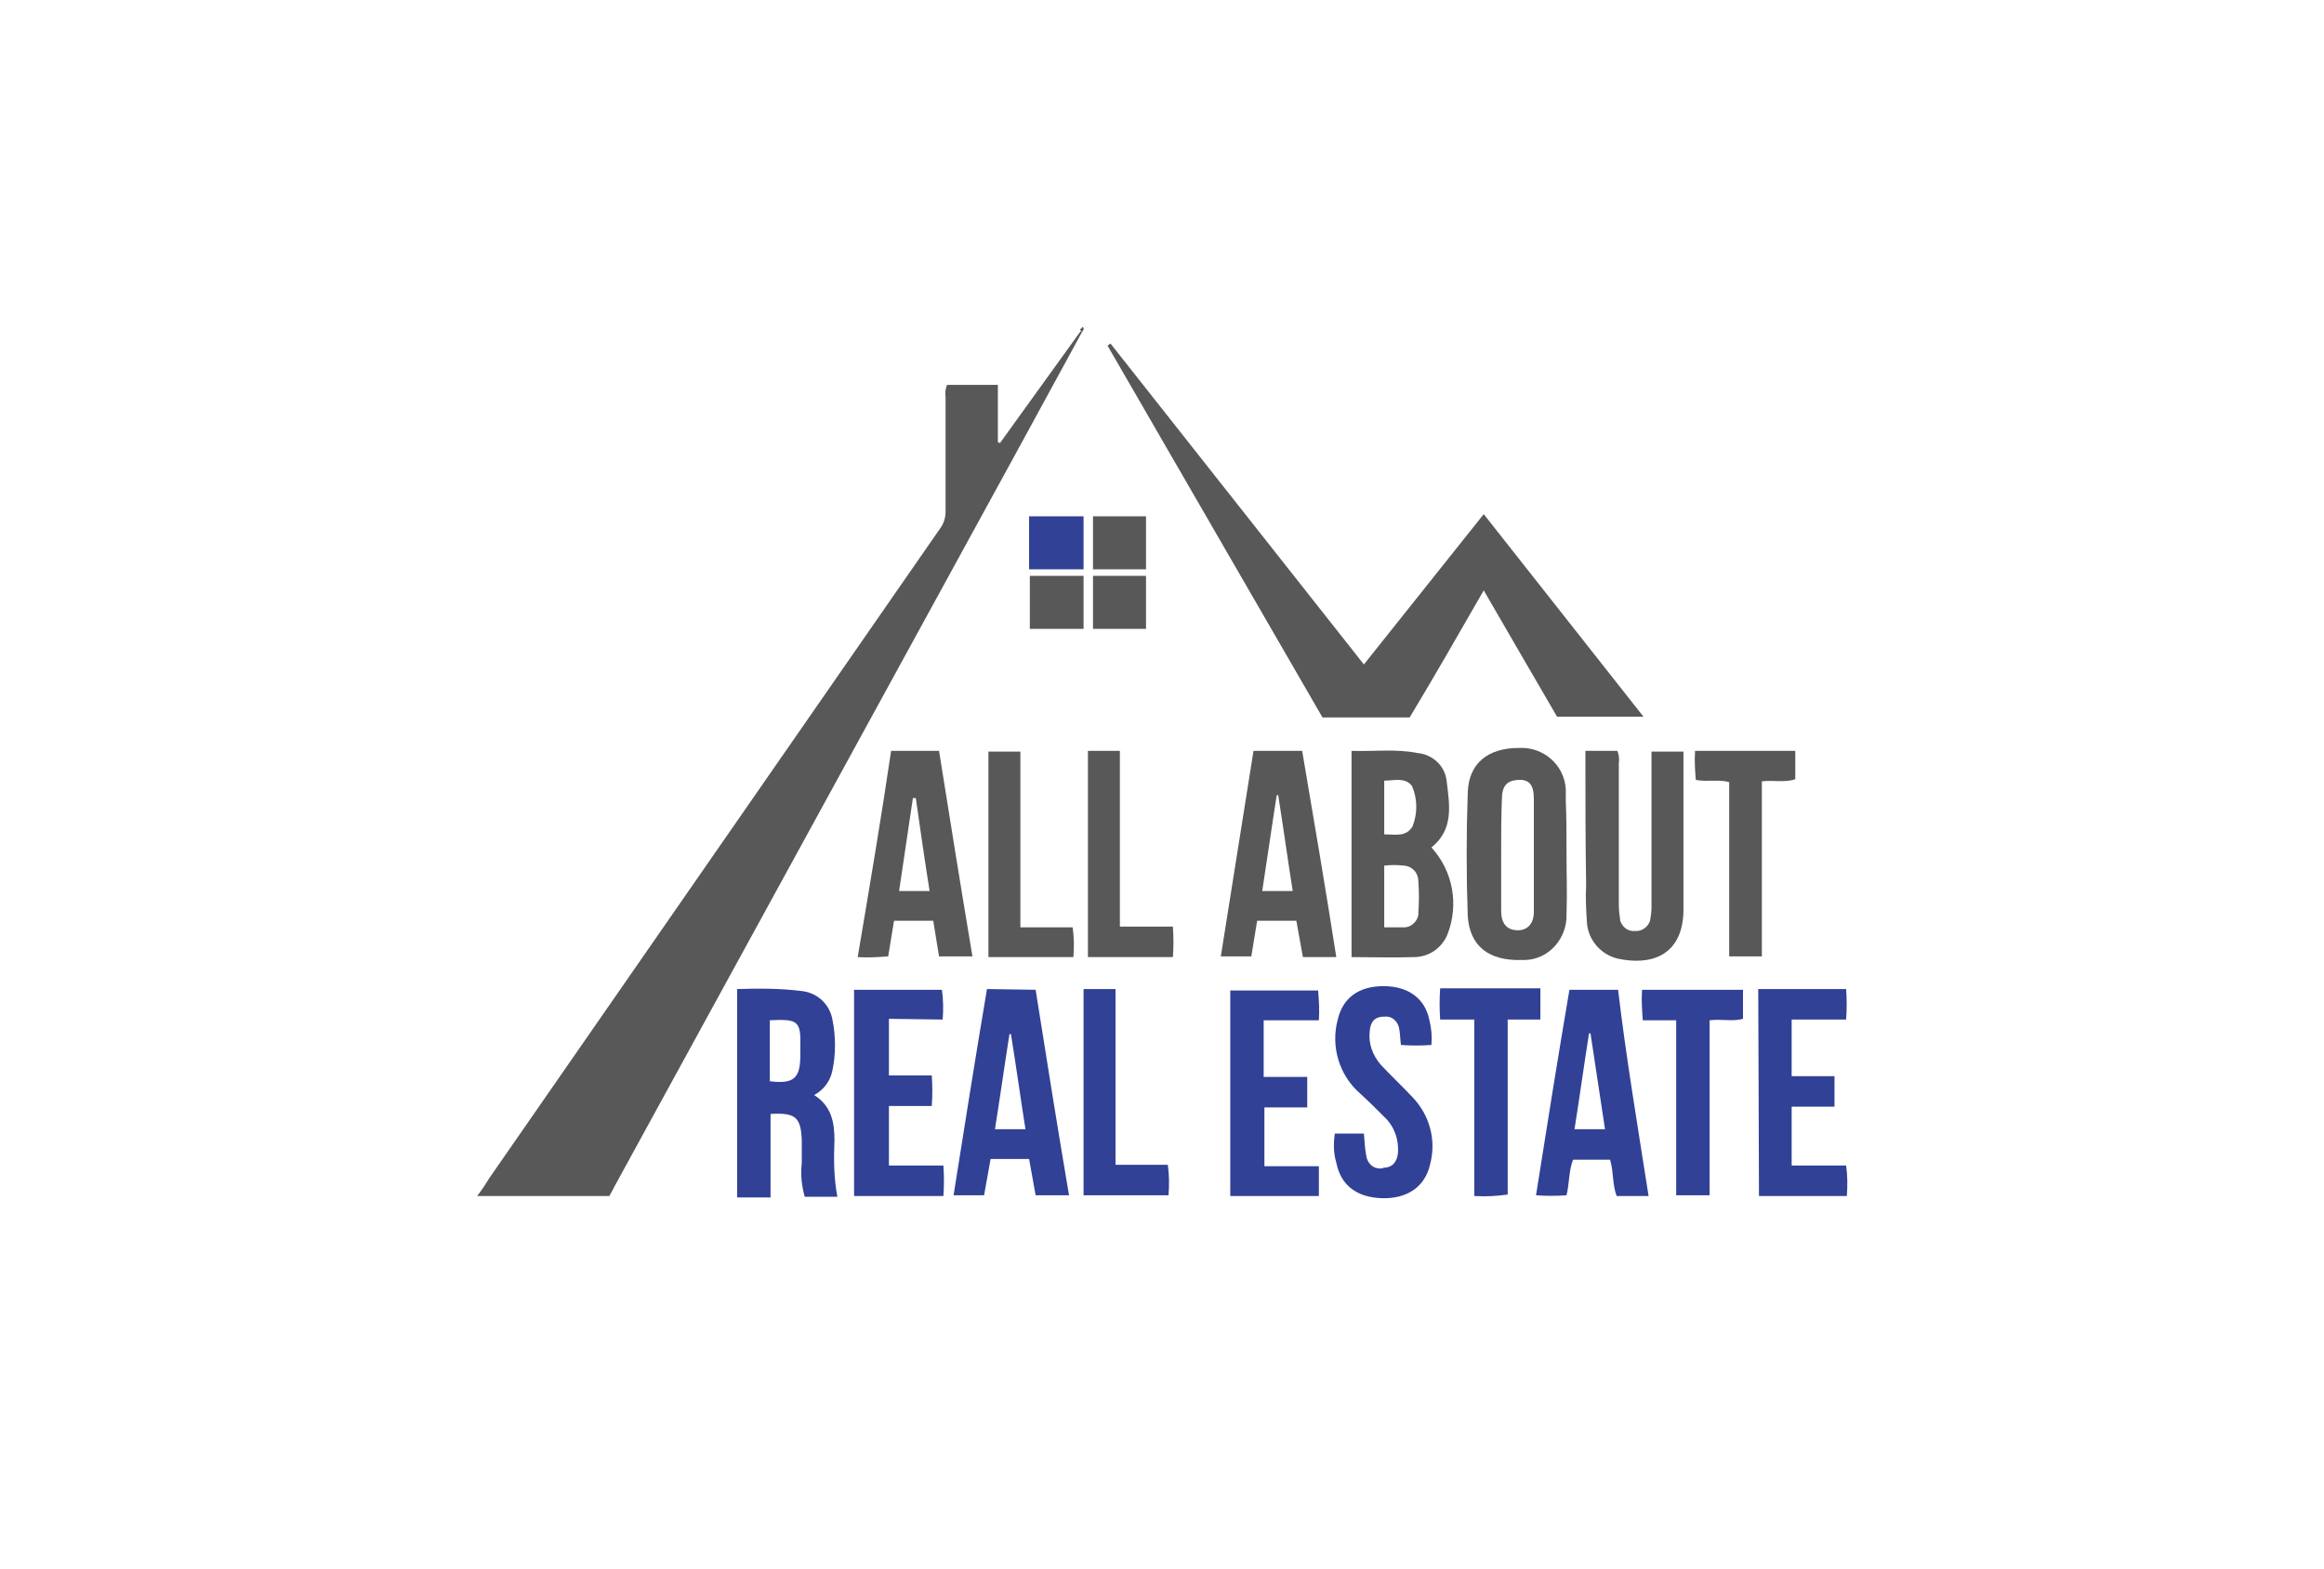
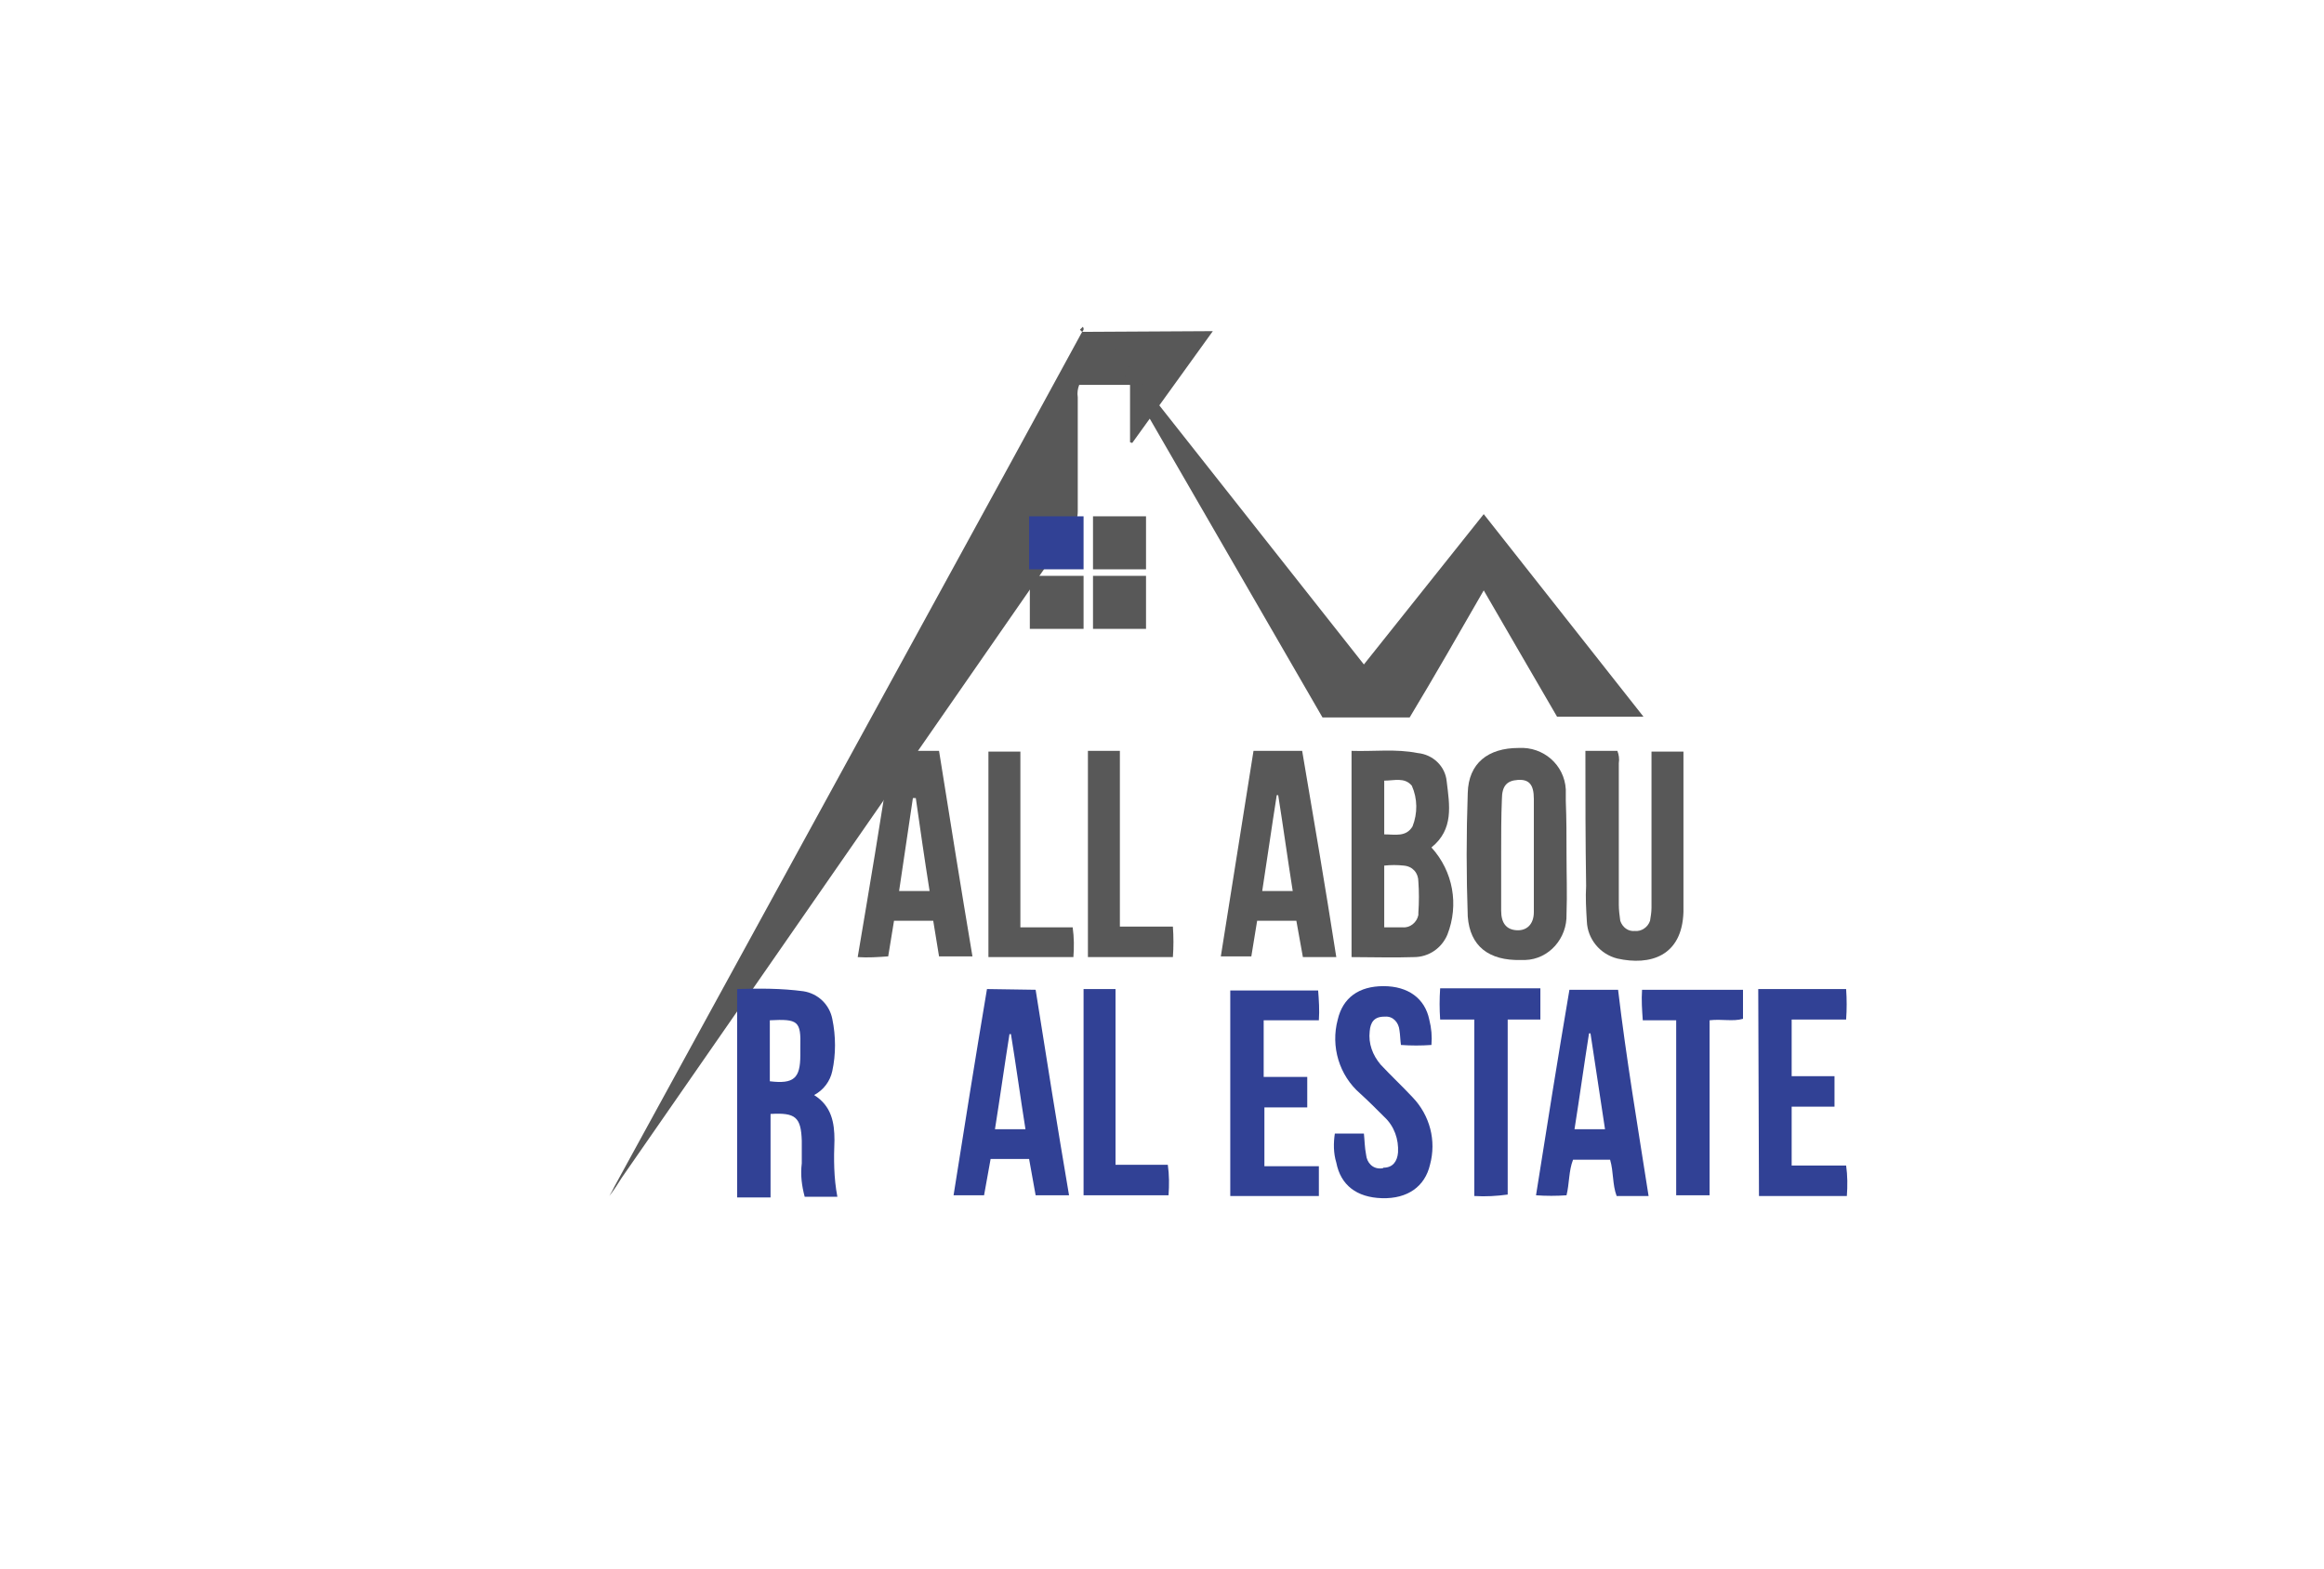
<svg xmlns="http://www.w3.org/2000/svg" version="1.1" id="Layer_1" x="0px" y="0px" viewBox="0 0 320 216" style="enable-background:new 0 0 320 216;" xml:space="preserve">
  <style type="text/css">
	.st0{fill:none;}
	.st1{fill:#585858;}
	.st2{fill:#314195;}
</style>
  <title>sp-client-1stMerchant</title>
  <rect class="st0" width="320" height="216" />
  <g>
-     <path class="st1" d="M149,45.7c-3.2,5.9-6.4,11.7-9.6,17.6L84.6,163.4c-0.2,0.4-0.4,0.8-0.7,1.3H65.7c0.7-0.9,1.2-1.7,1.7-2.5   l62.1-89.5c0.5-0.7,0.7-1.5,0.7-2.3c0-5.3,0-10.5,0-15.7c-0.1-0.6,0-1.2,0.2-1.7h7v7.9l0.3,0.1l11.1-15.4L149,45.7z" />
+     <path class="st1" d="M149,45.7c-3.2,5.9-6.4,11.7-9.6,17.6L84.6,163.4c-0.2,0.4-0.4,0.8-0.7,1.3c0.7-0.9,1.2-1.7,1.7-2.5   l62.1-89.5c0.5-0.7,0.7-1.5,0.7-2.3c0-5.3,0-10.5,0-15.7c-0.1-0.6,0-1.2,0.2-1.7h7v7.9l0.3,0.1l11.1-15.4L149,45.7z" />
    <path class="st1" d="M214.4,98.7c-3.3-5.7-6.7-11.5-10.1-17.4c-3.4,5.9-6.7,11.7-10.2,17.5h-12l-29.6-51.2l0.4-0.3l34.9,44.2   l16.5-20.7l22,27.9L214.4,98.7L214.4,98.7z" />
    <path class="st1" d="M186.1,103.4c3.1,0.1,6.1-0.3,9.1,0.3c2.1,0.2,3.8,1.8,4,3.9c0.4,3.3,1,6.6-2.1,9.1c3,3.3,3.8,7.9,2.2,12   c-0.8,1.9-2.6,3.1-4.6,3.1c-2.8,0.1-5.7,0-8.6,0L186.1,103.4z M190.6,127.7h2.5c1.1,0.1,2-0.7,2.2-1.7c0-0.1,0-0.2,0-0.3   c0.1-1.5,0.1-2.9,0-4.3c0-1.2-0.8-2.1-2-2.2c-0.9-0.1-1.8-0.1-2.7,0V127.7z M190.6,114.9c1.5,0,3,0.4,3.9-1.1   c0.7-1.8,0.7-3.8-0.1-5.6c-1-1.2-2.4-0.7-3.8-0.7L190.6,114.9L190.6,114.9z" />
    <path class="st2" d="M101.5,136.2c3-0.1,6.1-0.1,9.1,0.3c2,0.3,3.6,1.8,4,3.8c0.5,2.4,0.5,4.9,0,7.2c-0.3,1.4-1.2,2.6-2.5,3.3   c2.4,1.5,2.8,3.8,2.8,6.2c-0.1,2.6-0.1,5.2,0.4,7.8h-4.5c-0.4-1.5-0.6-3-0.4-4.6c0-1,0-2,0-3.1c-0.1-3.3-0.9-3.9-4.3-3.7v11.5h-4.6   V136.2z M106,140.5v8.4c3.3,0.4,4.2-0.4,4.2-3.6v-1.1C110.3,140.6,109.9,140.3,106,140.5L106,140.5z" />
    <path class="st1" d="M215.7,117.7c0,2.8,0.1,5.4,0,8.2c0.1,3.3-2.4,6.2-5.7,6.3c-0.2,0-0.4,0-0.6,0c-4.4,0.1-7-1.9-7.3-6   c-0.2-5.7-0.2-11.3,0-17c0.1-4.1,2.8-6.2,7-6.2c3.4-0.2,6.3,2.3,6.5,5.7c0,0.2,0,0.4,0,0.7s0,0.7,0,0.9   C215.7,112.8,215.7,115.2,215.7,117.7L215.7,117.7z M206.7,117.5L206.7,117.5c0,2.6,0,5.2,0,7.9c0,1.7,0.7,2.6,2.1,2.7   c1.4,0.1,2.4-0.8,2.4-2.5c0-5.2,0-10.4,0-15.6c0-2-0.7-2.7-2.2-2.6s-2.2,0.8-2.2,2.7C206.7,112.4,206.7,115,206.7,117.5z" />
    <path class="st1" d="M218.3,103.4h4.4c0.2,0.5,0.3,1.1,0.2,1.7c0,6.5,0,13,0,19.5c0,0.7,0.1,1.5,0.2,2.2c0.3,0.9,1.1,1.5,2,1.4   c0.9,0.1,1.8-0.5,2.1-1.4c0.1-0.6,0.2-1.2,0.2-1.8v-21.5h4.4v20.7c0,0.5,0,0.9,0,1.4c-0.2,6.1-4.6,7.4-9.1,6.4   c-2.4-0.6-4.1-2.7-4.2-5.1c-0.1-1.7-0.2-3.3-0.1-4.9C218.3,115.8,218.3,109.7,218.3,103.4z" />
    <path class="st2" d="M227,164.7h-4.4c-0.6-1.6-0.4-3.3-0.9-5h-5.1c-0.6,1.5-0.5,3.3-0.9,4.9c-1.4,0.1-2.8,0.1-4.2,0   c1.5-9.5,3-18.9,4.6-28.3h6.7C223.9,145.6,225.5,155.1,227,164.7z M219,142.3h-0.2c-0.7,4.4-1.3,8.8-2,13.2h4.2L219,142.3z" />
    <path class="st2" d="M142.6,136.3c1.5,9.5,3,18.9,4.6,28.3h-4.6l-0.9-5h-5.3c-0.3,1.7-0.6,3.3-0.9,5h-4.2c1.5-9.5,3-18.9,4.6-28.4   L142.6,136.3L142.6,136.3z M139.2,142.4H139c-0.7,4.4-1.3,8.7-2,13.1h4.2C140.5,151.1,139.9,146.7,139.2,142.4L139.2,142.4z" />
    <path class="st1" d="M122.7,103.4h6.6c1.5,9.4,3,18.8,4.6,28.3h-4.6l-0.8-4.9h-5.4l-0.8,4.9c-1.4,0.1-2.8,0.2-4.2,0.1   C119.7,122.3,121.3,112.9,122.7,103.4z M128,122.7c-0.7-4.4-1.3-8.6-1.9-12.8h-0.4l-1.9,12.8H128z" />
    <path class="st1" d="M184,131.8h-4.6l-0.9-5h-5.4l-0.8,4.9h-4.2c1.5-9.4,3-18.9,4.5-28.3h6.7C180.9,112.8,182.5,122.2,184,131.8z    M176,109.5h-0.2c-0.7,4.4-1.3,8.7-2,13.2h4.2C177.3,118.3,176.7,113.9,176,109.5z" />
    <path class="st2" d="M183.8,156.1h4c0.1,0.9,0.1,1.9,0.3,2.9c0.1,1.1,0.9,2,2.1,1.9c0.1,0,0.2,0,0.3-0.1c1.3,0,1.9-0.9,2-2.1   c0.1-1.8-0.5-3.6-1.9-4.9c-1.1-1.1-2.2-2.2-3.3-3.2c-2.9-2.5-4.1-6.5-3.1-10.2c0.7-3,2.9-4.6,6.3-4.6c3.4,0,5.7,1.7,6.3,4.6   c0.3,1.2,0.4,2.3,0.3,3.5c-1.4,0.1-2.8,0.1-4.2,0c-0.1-0.7-0.1-1.4-0.2-2c-0.1-1.1-0.9-2-2-1.9c-0.1,0-0.1,0-0.1,0   c-1.4,0-1.9,0.8-2,2c-0.2,1.7,0.4,3.3,1.5,4.6c1.4,1.5,3,3,4.4,4.5c2.4,2.5,3.3,6,2.4,9.3c-0.7,3-3.1,4.7-6.6,4.6s-5.7-1.8-6.3-4.9   C183.6,158.8,183.6,157.4,183.8,156.1z" />
    <path class="st2" d="M242.1,136.2h12.1c0.1,1.4,0.1,2.8,0,4.2h-7.5v7.8h5.9v4.2h-5.9v8.1h7.5c0.2,1.4,0.2,2.8,0.1,4.2h-12.1   L242.1,136.2L242.1,136.2z" />
    <path class="st2" d="M174.1,160.6h7.5v4.1h-12.2v-28.3h12.1c0.1,1.3,0.2,2.7,0.1,4.1H174v7.8h6v4.2h-5.9V160.6z" />
-     <path class="st2" d="M122.4,140.3v7.8h5.9c0.1,1.4,0.1,2.8,0,4.2h-5.9v8.2h7.5c0.1,1.4,0.1,2.8,0,4.2h-12.3v-28.4h12.1   c0.2,1.4,0.2,2.8,0.1,4.1L122.4,140.3L122.4,140.3z" />
    <path class="st2" d="M212.1,136.2v4.2h-4.5v24.1c-1.5,0.2-3,0.3-4.6,0.2v-24.3h-4.7c-0.1-1.5-0.1-2.8,0-4.3h13.8V136.2z" />
    <path class="st2" d="M240,136.3v4c-1.4,0.4-2.9,0-4.6,0.2v24.1h-4.6v-24.1h-4.6c-0.1-1.4-0.2-2.8-0.1-4.2H240z" />
-     <path class="st1" d="M242.6,107.6v24.1h-4.5v-24c-1.5-0.4-3,0-4.6-0.3c-0.1-1.3-0.2-2.7-0.1-4h13.8v3.9   C245.8,107.8,244.2,107.4,242.6,107.6z" />
    <path class="st2" d="M149.2,136.2h4.4v24.2h7.2c0.2,1.4,0.2,2.8,0.1,4.2h-11.7V136.2L149.2,136.2z" />
    <path class="st1" d="M149.8,103.4h4.4v24.2h7.3c0.1,1.4,0.1,2.8,0,4.2h-11.7V103.4z" />
    <path class="st1" d="M140.5,127.7h7.2c0.2,1.4,0.2,2.8,0.1,4.1h-11.7v-28.3h4.4V127.7z" />
    <path class="st1" d="M150.5,78.4v-7.3h7.3v7.3H150.5z" />
    <path class="st2" d="M141.7,78.4v-7.3h7.5v7.3H141.7z" />
    <path class="st1" d="M149.2,86.6h-7.4v-7.3h7.4V86.6z" />
    <path class="st1" d="M150.5,86.6v-7.3h7.3v7.3H150.5z" />
    <path class="st1" d="M148.7,45.4l0.4-0.4c0.2,0.3,0.1,0.5-0.1,0.7L148.7,45.4z" />
  </g>
</svg>